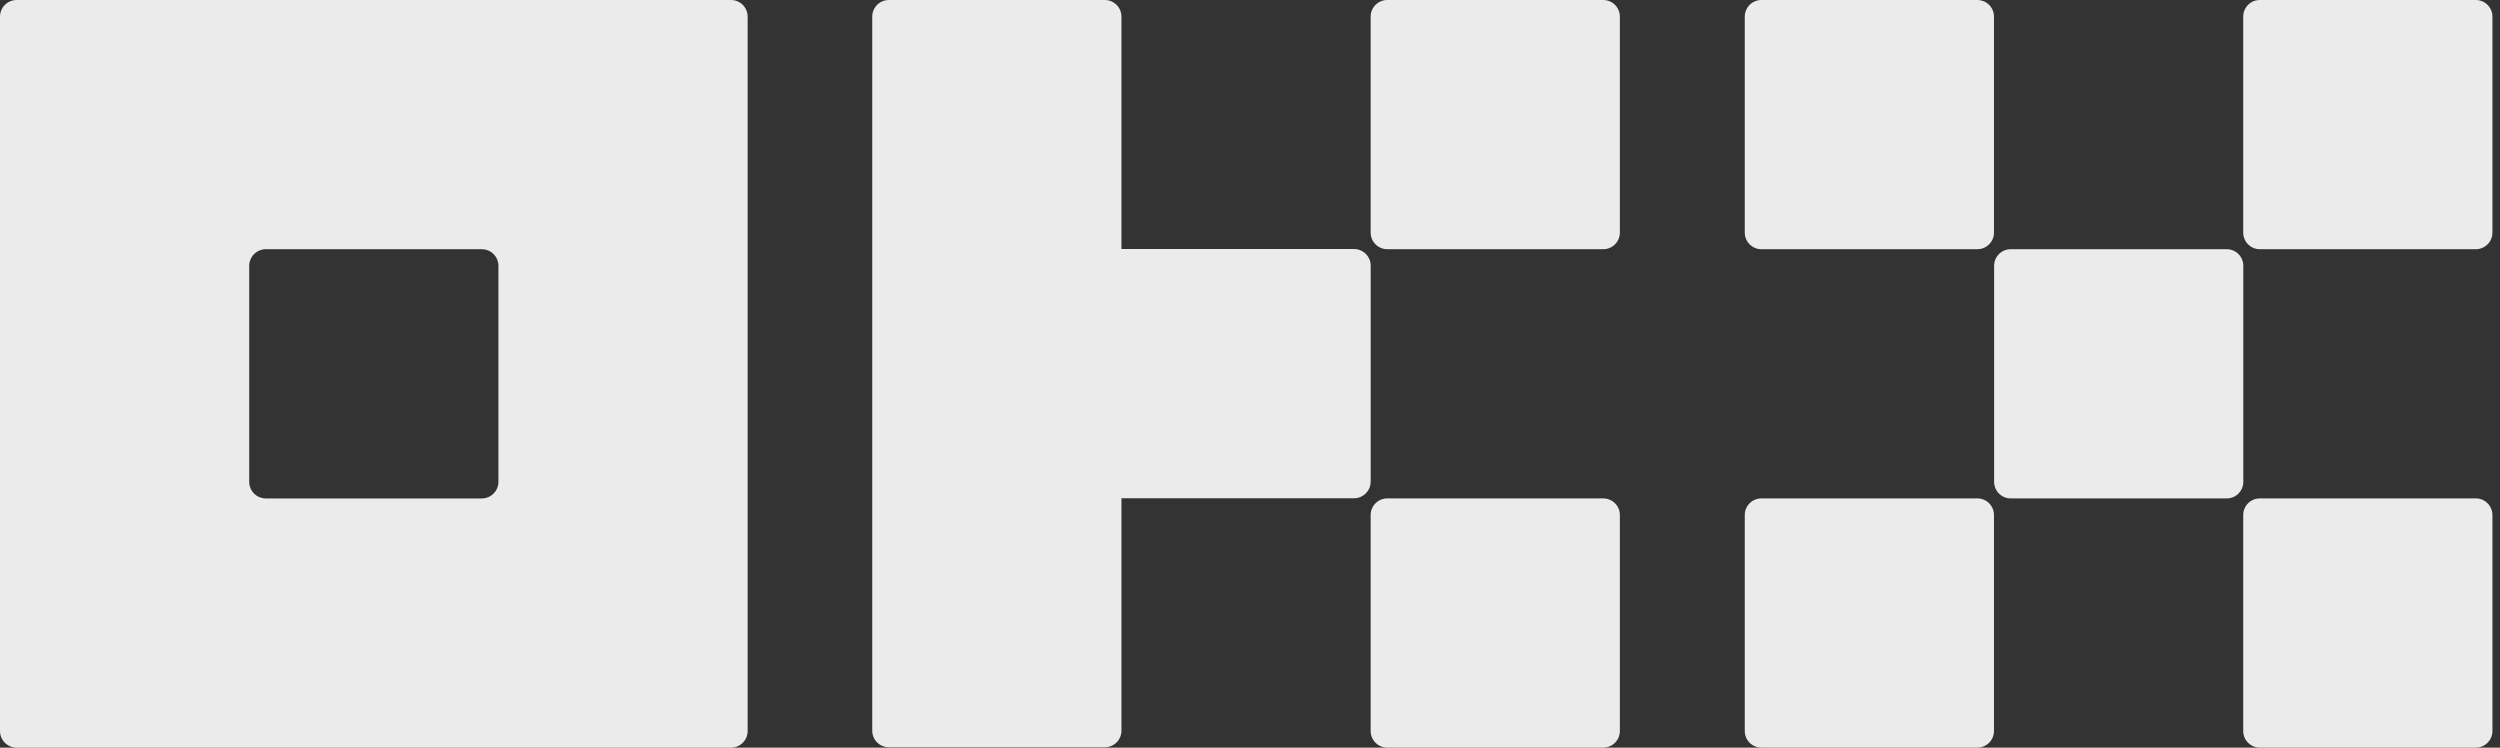
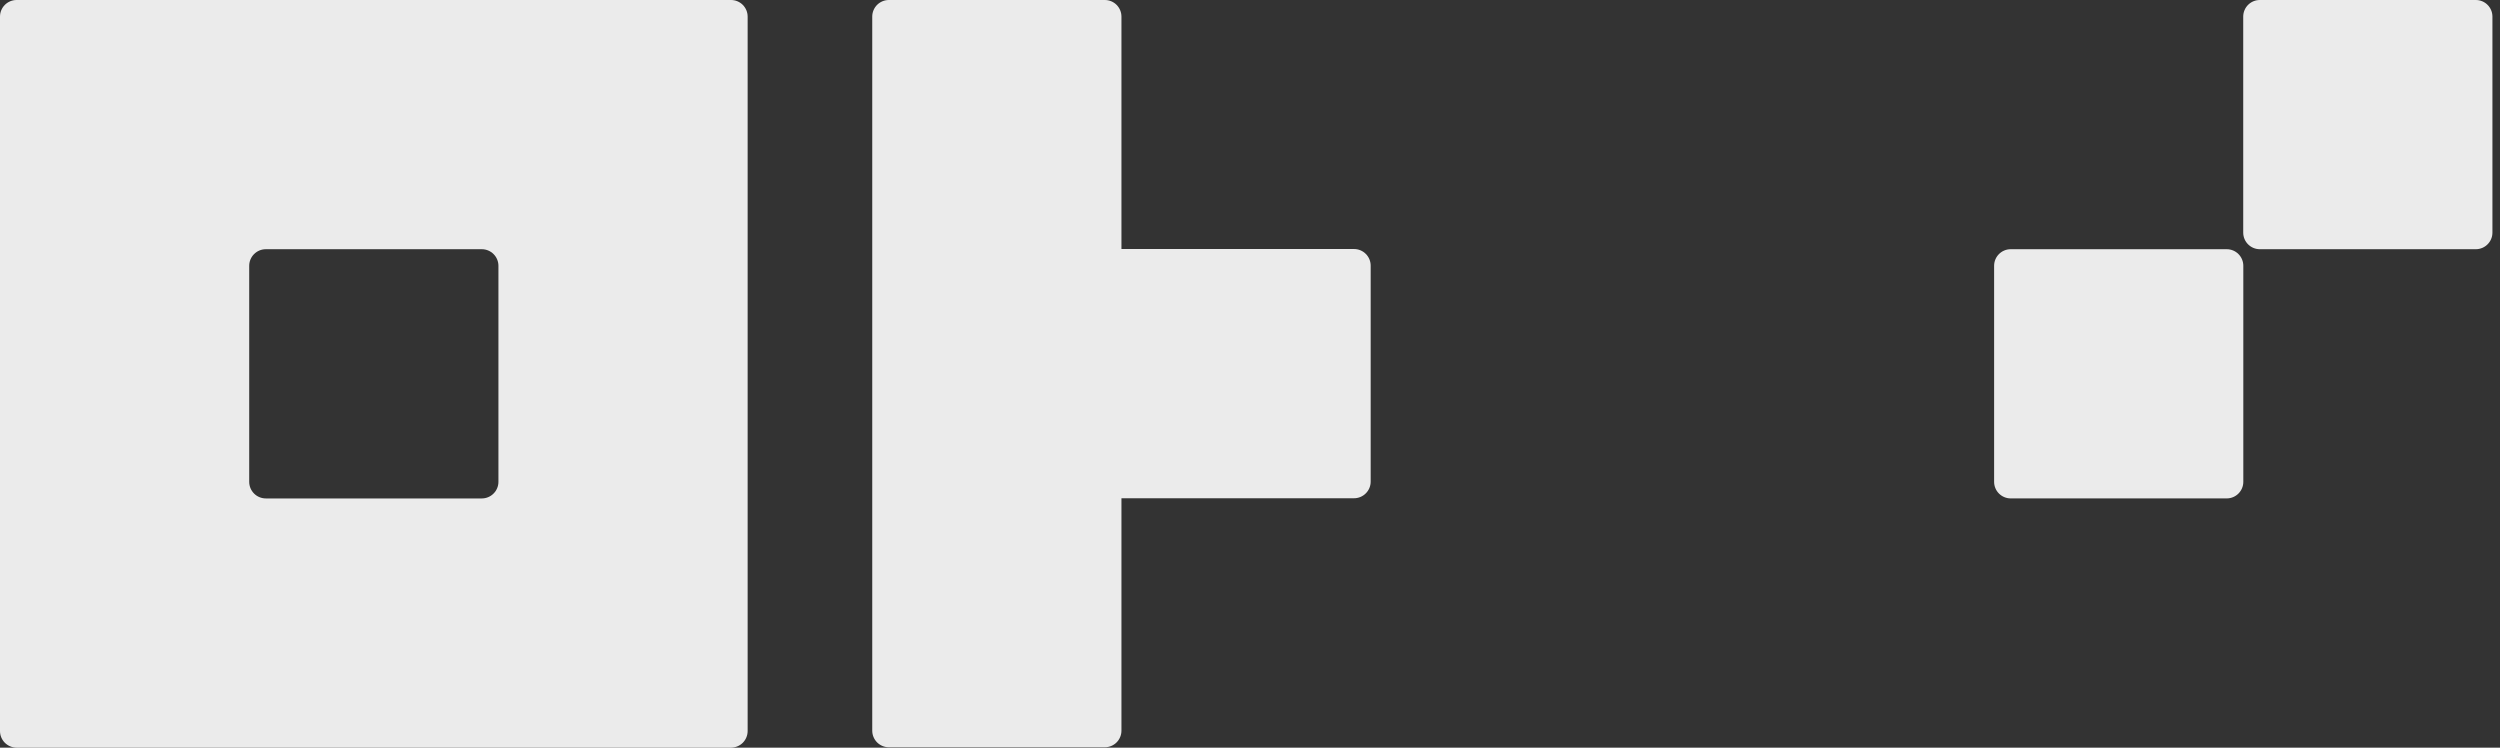
<svg xmlns="http://www.w3.org/2000/svg" width="107" height="32" viewBox="0 0 107 32" fill="none">
  <rect x="0" y="0" width="107" height="32" fill="#333333" stroke="none" />
  <path d="M31.288 0H0.711C0.522 0 0.342 0.075 0.208 0.208C0.075 0.342 0 0.522 0 0.711V31.288C0 31.477 0.075 31.657 0.208 31.791C0.342 31.924 0.522 31.999 0.711 31.999H31.288C31.477 31.999 31.657 31.924 31.791 31.791C31.924 31.657 31.999 31.477 31.999 31.288V0.711C31.999 0.522 31.924 0.342 31.791 0.208C31.657 0.075 31.477 0 31.288 0ZM21.333 20.622C21.333 20.81 21.258 20.991 21.124 21.124C20.991 21.258 20.81 21.333 20.622 21.333H11.377C11.189 21.333 11.008 21.258 10.874 21.124C10.741 20.991 10.666 20.81 10.666 20.622V11.377C10.666 11.189 10.741 11.008 10.874 10.875C11.008 10.741 11.189 10.666 11.377 10.666H20.622C20.81 10.666 20.991 10.741 21.124 10.875C21.258 11.008 21.333 11.189 21.333 11.377V20.622Z" fill="white" fill-opacity="0.9" />
  <path d="M95.303 10.666H86.059C85.666 10.666 85.348 10.984 85.348 11.377V20.621C85.348 21.014 85.666 21.332 86.059 21.332H95.303C95.696 21.332 96.014 21.014 96.014 20.621V11.377C96.014 10.984 95.696 10.666 95.303 10.666Z" fill="white" fill-opacity="0.9" />
-   <path d="M84.631 0H75.387C74.994 0 74.676 0.318 74.676 0.711V9.955C74.676 10.348 74.994 10.666 75.387 10.666H84.631C85.024 10.666 85.342 10.348 85.342 9.955V0.711C85.342 0.318 85.024 0 84.631 0Z" fill="white" fill-opacity="0.9" />
  <path d="M105.965 0H96.721C96.328 0 96.01 0.318 96.01 0.711V9.955C96.01 10.348 96.328 10.666 96.721 10.666H105.965C106.358 10.666 106.676 10.348 106.676 9.955V0.711C106.676 0.318 106.358 0 105.965 0Z" fill="white" fill-opacity="0.9" />
-   <path d="M84.631 21.332H75.387C74.994 21.332 74.676 21.65 74.676 22.043V31.287C74.676 31.68 74.994 31.998 75.387 31.998H84.631C85.024 31.998 85.342 31.68 85.342 31.287V22.043C85.342 21.65 85.024 21.332 84.631 21.332Z" fill="white" fill-opacity="0.9" />
-   <path d="M105.965 21.332H96.721C96.328 21.332 96.01 21.65 96.01 22.043V31.287C96.01 31.68 96.328 31.998 96.721 31.998H105.965C106.358 31.998 106.676 31.68 106.676 31.287V22.043C106.676 21.65 106.358 21.332 105.965 21.332Z" fill="white" fill-opacity="0.9" />
-   <path d="M68.619 0H59.375C58.983 0 58.664 0.318 58.664 0.711V9.955C58.664 10.348 58.983 10.666 59.375 10.666H68.619C69.012 10.666 69.33 10.348 69.33 9.955V0.711C69.33 0.318 69.012 0 68.619 0Z" fill="white" fill-opacity="0.9" />
-   <path d="M68.619 21.332H59.375C58.983 21.332 58.664 21.65 58.664 22.043V31.287C58.664 31.68 58.983 31.998 59.375 31.998H68.619C69.012 31.998 69.33 31.68 69.33 31.287V22.043C69.33 21.65 69.012 21.332 68.619 21.332Z" fill="white" fill-opacity="0.9" />
  <path d="M58.665 11.369C58.665 11.181 58.59 11 58.456 10.867C58.323 10.733 58.142 10.658 57.954 10.658H47.998V0.711C47.998 0.522 47.923 0.342 47.79 0.208C47.657 0.075 47.476 0 47.287 0H38.043C37.855 0 37.674 0.075 37.54 0.208C37.407 0.342 37.332 0.522 37.332 0.711V31.272C37.332 31.46 37.407 31.641 37.54 31.775C37.674 31.908 37.855 31.983 38.043 31.983H47.287C47.476 31.983 47.657 31.908 47.79 31.775C47.923 31.641 47.998 31.46 47.998 31.272V21.325H57.954C58.142 21.325 58.323 21.25 58.456 21.116C58.59 20.983 58.665 20.802 58.665 20.614V11.369Z" fill="white" fill-opacity="0.9" />
</svg>